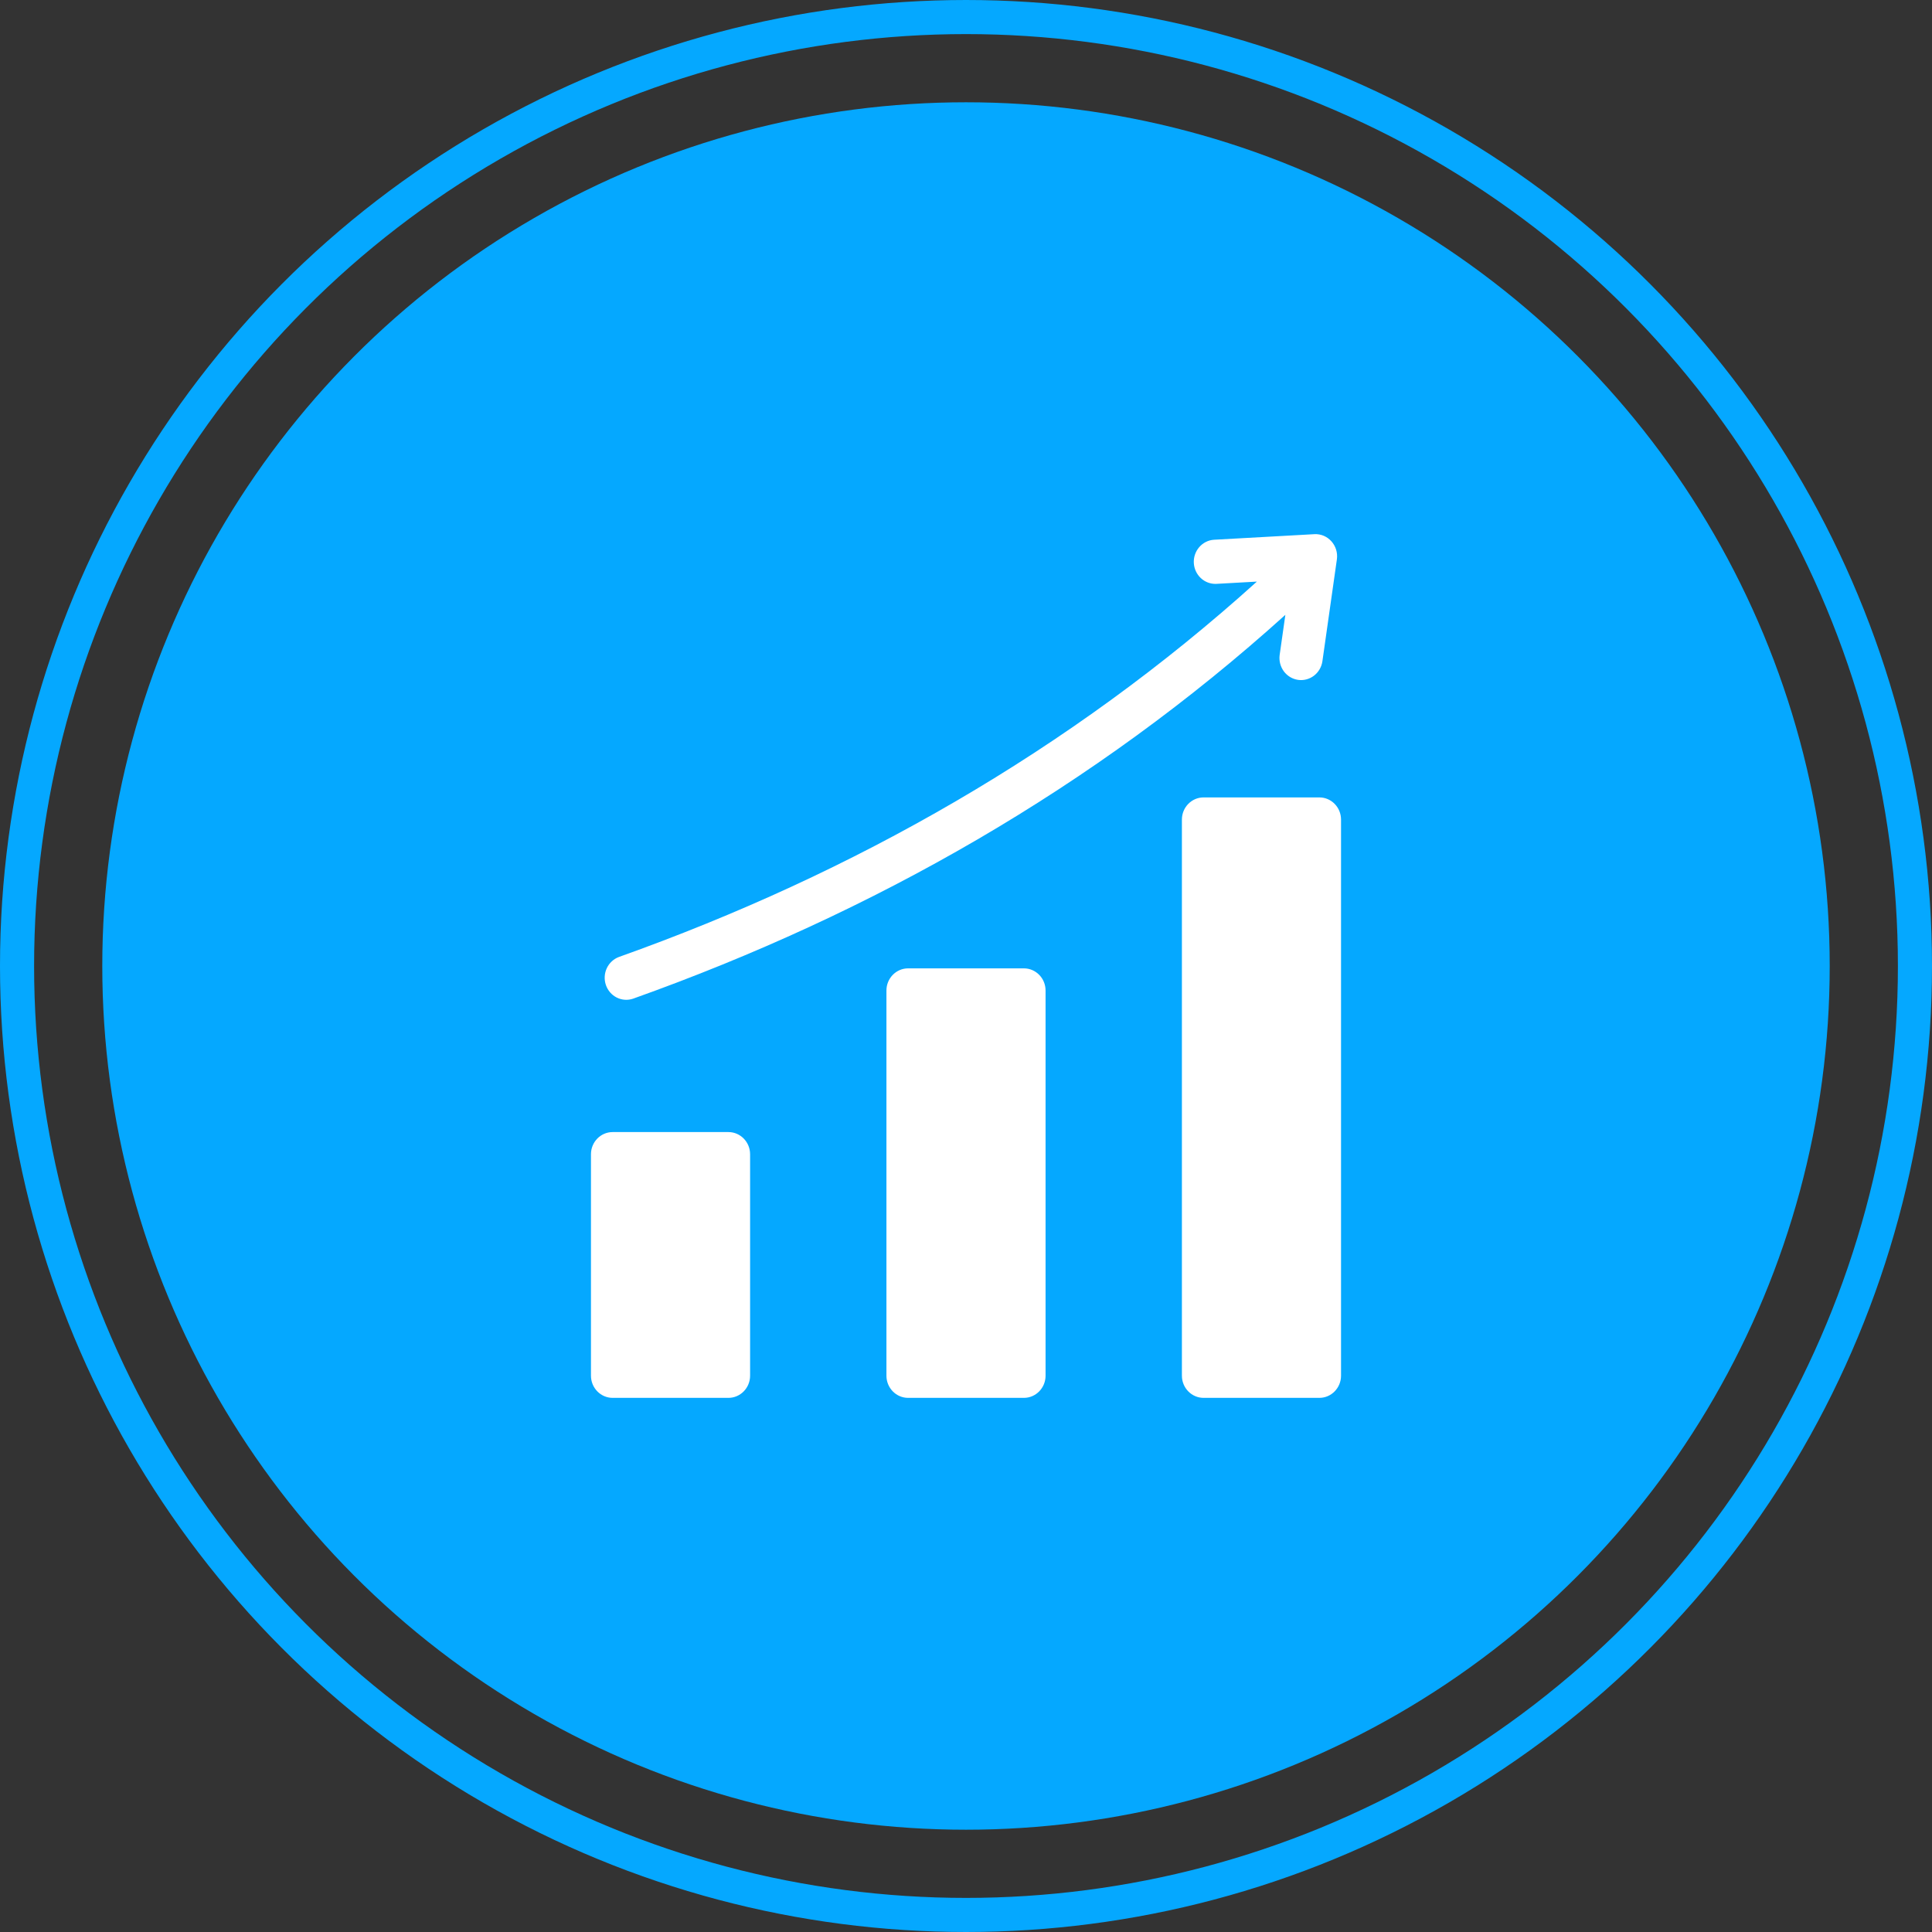
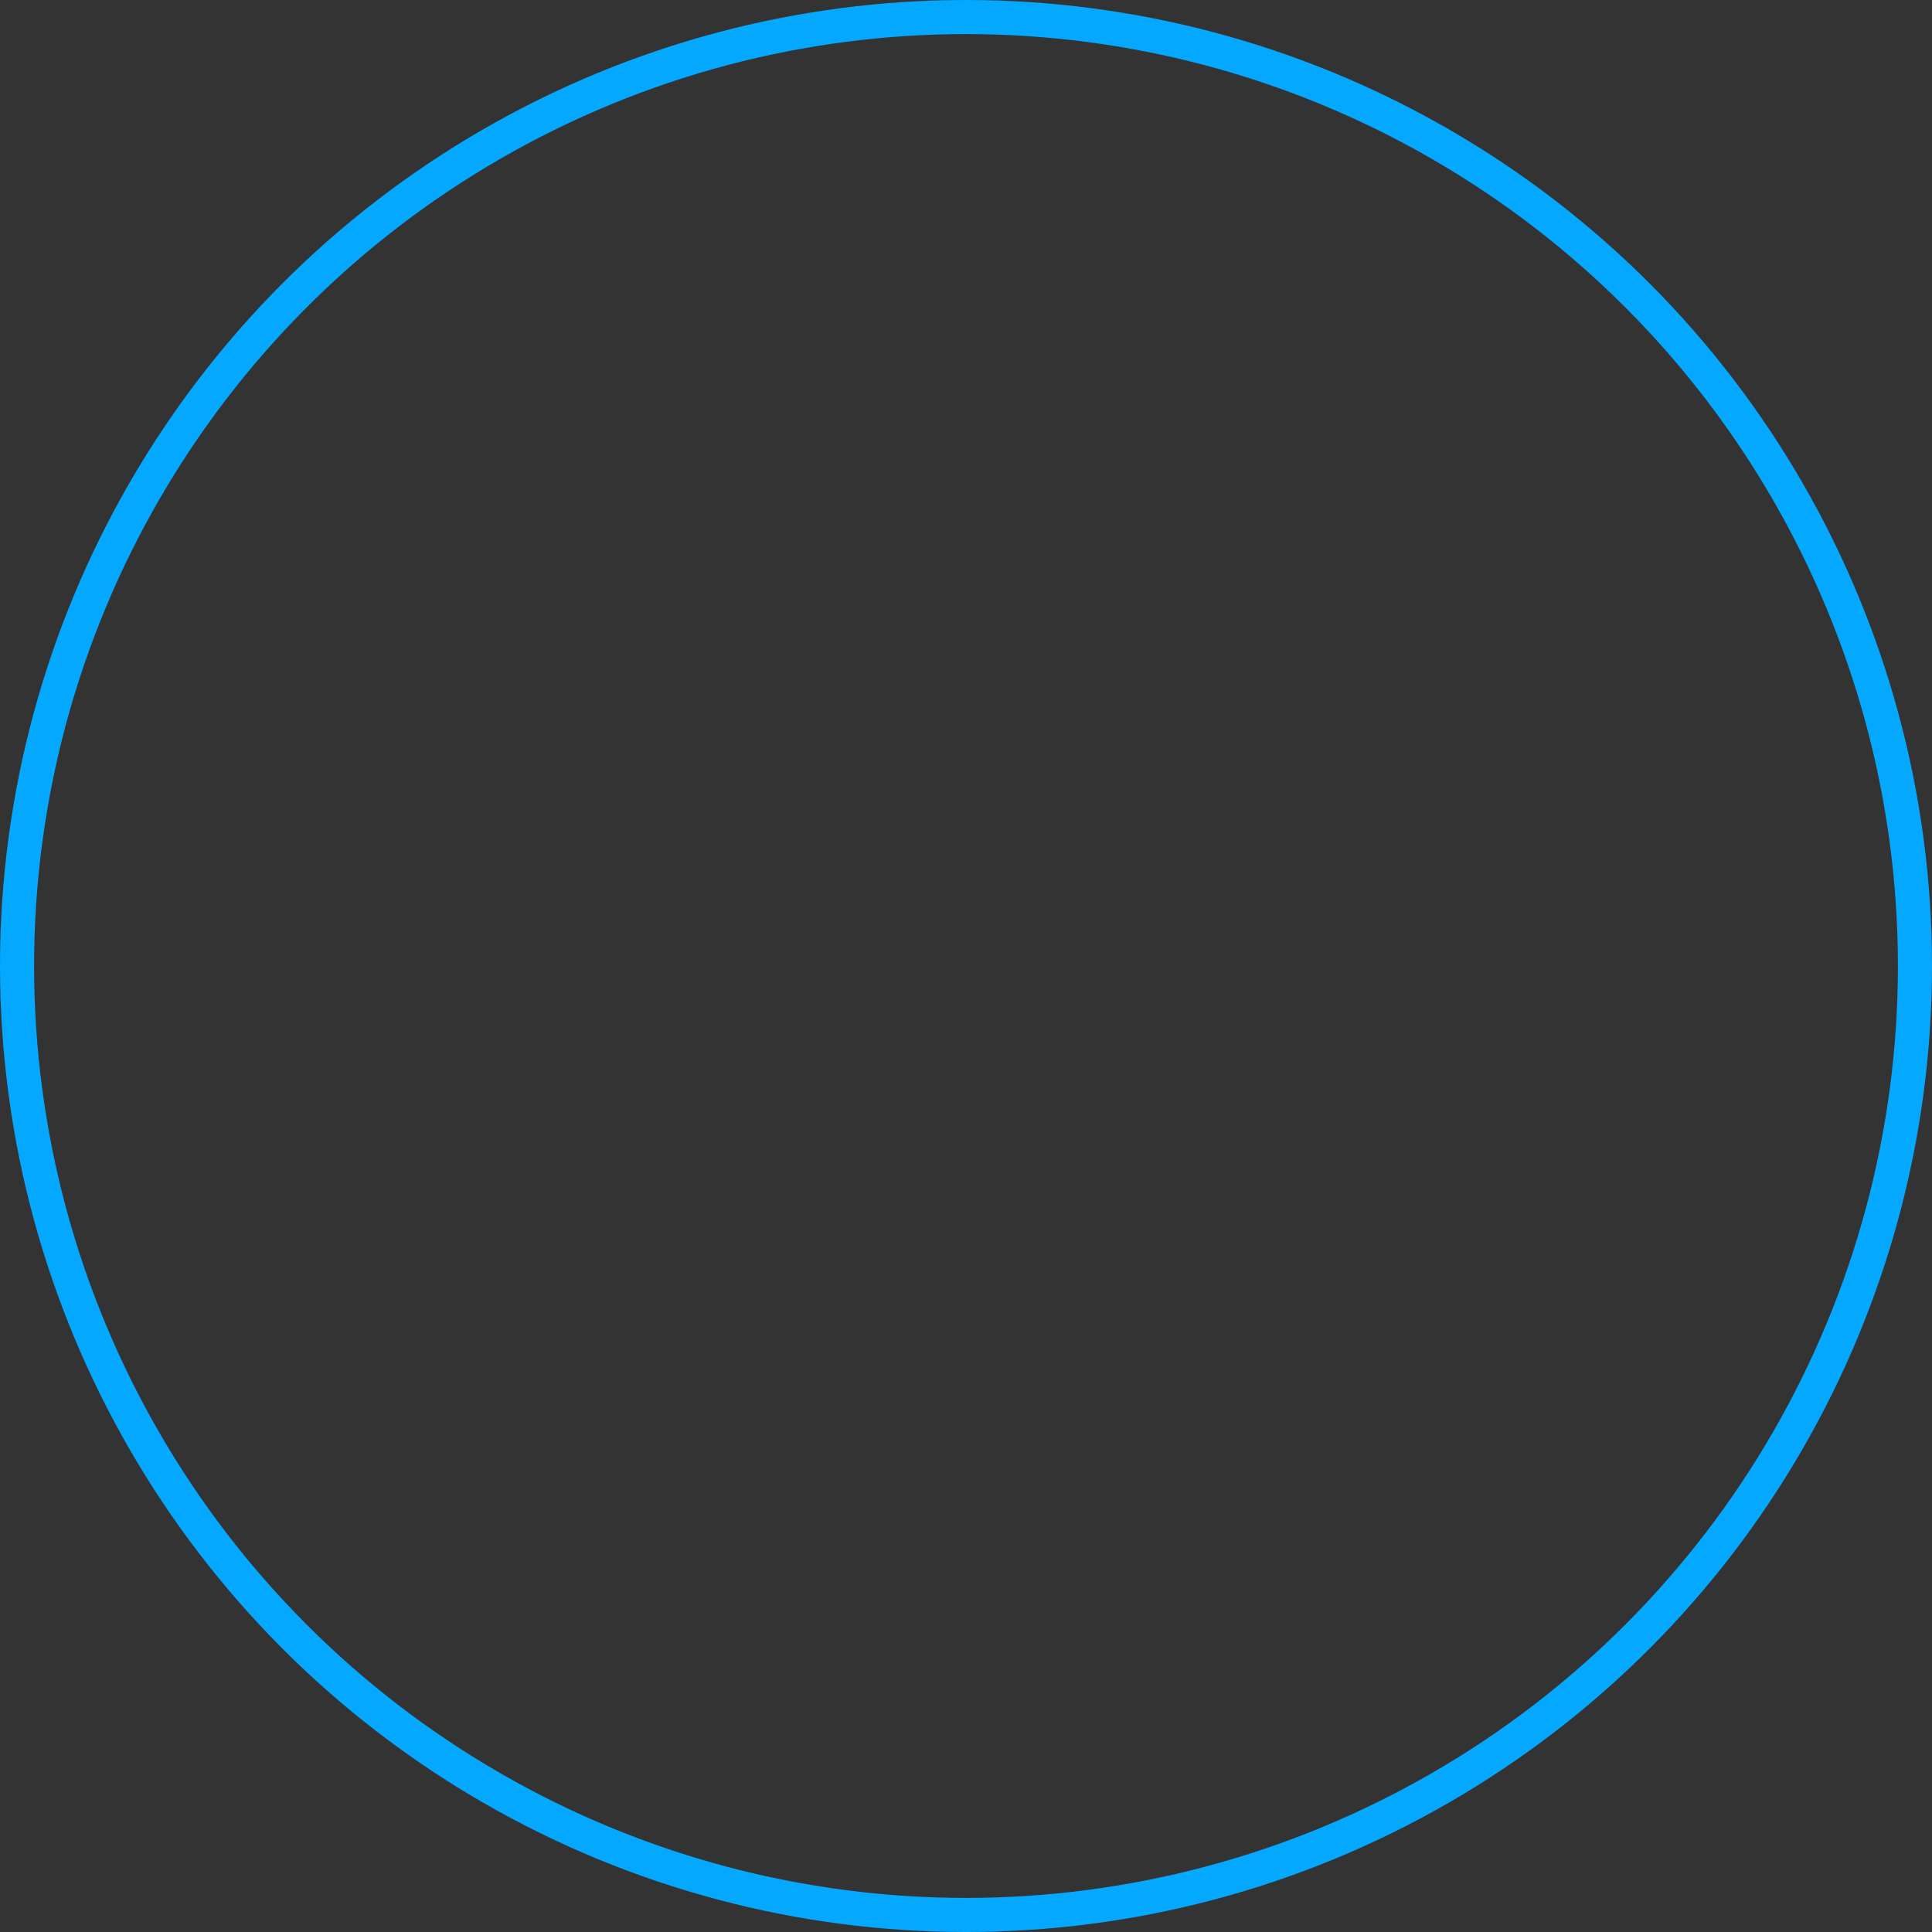
<svg xmlns="http://www.w3.org/2000/svg" width="170" height="170" viewBox="0 0 170 170" fill="none">
  <rect x="0" y="0" width="170" height="170" fill="#333333" stroke="none" />
  <circle cx="85" cy="85" r="83.5" stroke="#05A8FF" stroke-width="3" />
-   <circle cx="85" cy="85" r="76" fill="#05A8FF" />
-   <path fill-rule="evenodd" clip-rule="evenodd" d="M116.096 70.166H105.902C104.853 70.166 103.998 71.041 103.998 72.115V121.051C103.998 122.124 104.853 123 105.902 123H116.096C117.145 123 118 122.124 118 121.051V72.115C118 71.041 117.145 70.166 116.096 70.166ZM55.708 87.875C55.234 88.037 54.718 88.002 54.269 87.776C53.821 87.551 53.478 87.154 53.313 86.672C53.149 86.189 53.177 85.66 53.391 85.198C53.606 84.737 53.989 84.38 54.458 84.206C75.132 76.837 94.148 66.028 110.595 51.176L107.008 51.376C106.51 51.393 106.025 51.209 105.658 50.865C105.292 50.52 105.072 50.041 105.046 49.532C105.021 49.023 105.192 48.524 105.523 48.143C105.853 47.761 106.317 47.528 106.814 47.494L115.658 47.003C116.854 46.94 117.801 48.016 117.635 49.217L116.36 58.189C116.285 58.696 116.017 59.152 115.615 59.458C115.213 59.763 114.71 59.895 114.214 59.822C113.718 59.75 113.27 59.48 112.967 59.072C112.665 58.663 112.532 58.149 112.598 57.641L113.101 54.1C96.29 69.278 76.838 80.343 55.708 87.875ZM53.904 99.613H64.098C65.147 99.613 66.002 100.489 66.002 101.562V121.051C66.002 122.124 65.147 123 64.098 123H53.904C52.855 123 52 122.124 52 121.051V101.562C52 100.489 52.855 99.613 53.904 99.613ZM90.097 85.208H79.903C78.854 85.208 77.999 86.083 77.999 87.156V121.051C77.999 122.125 78.854 123 79.903 123H90.097C91.146 123 92.001 122.125 92.001 121.051V87.156C92.001 86.083 91.146 85.208 90.097 85.208Z" fill="white" />
</svg>